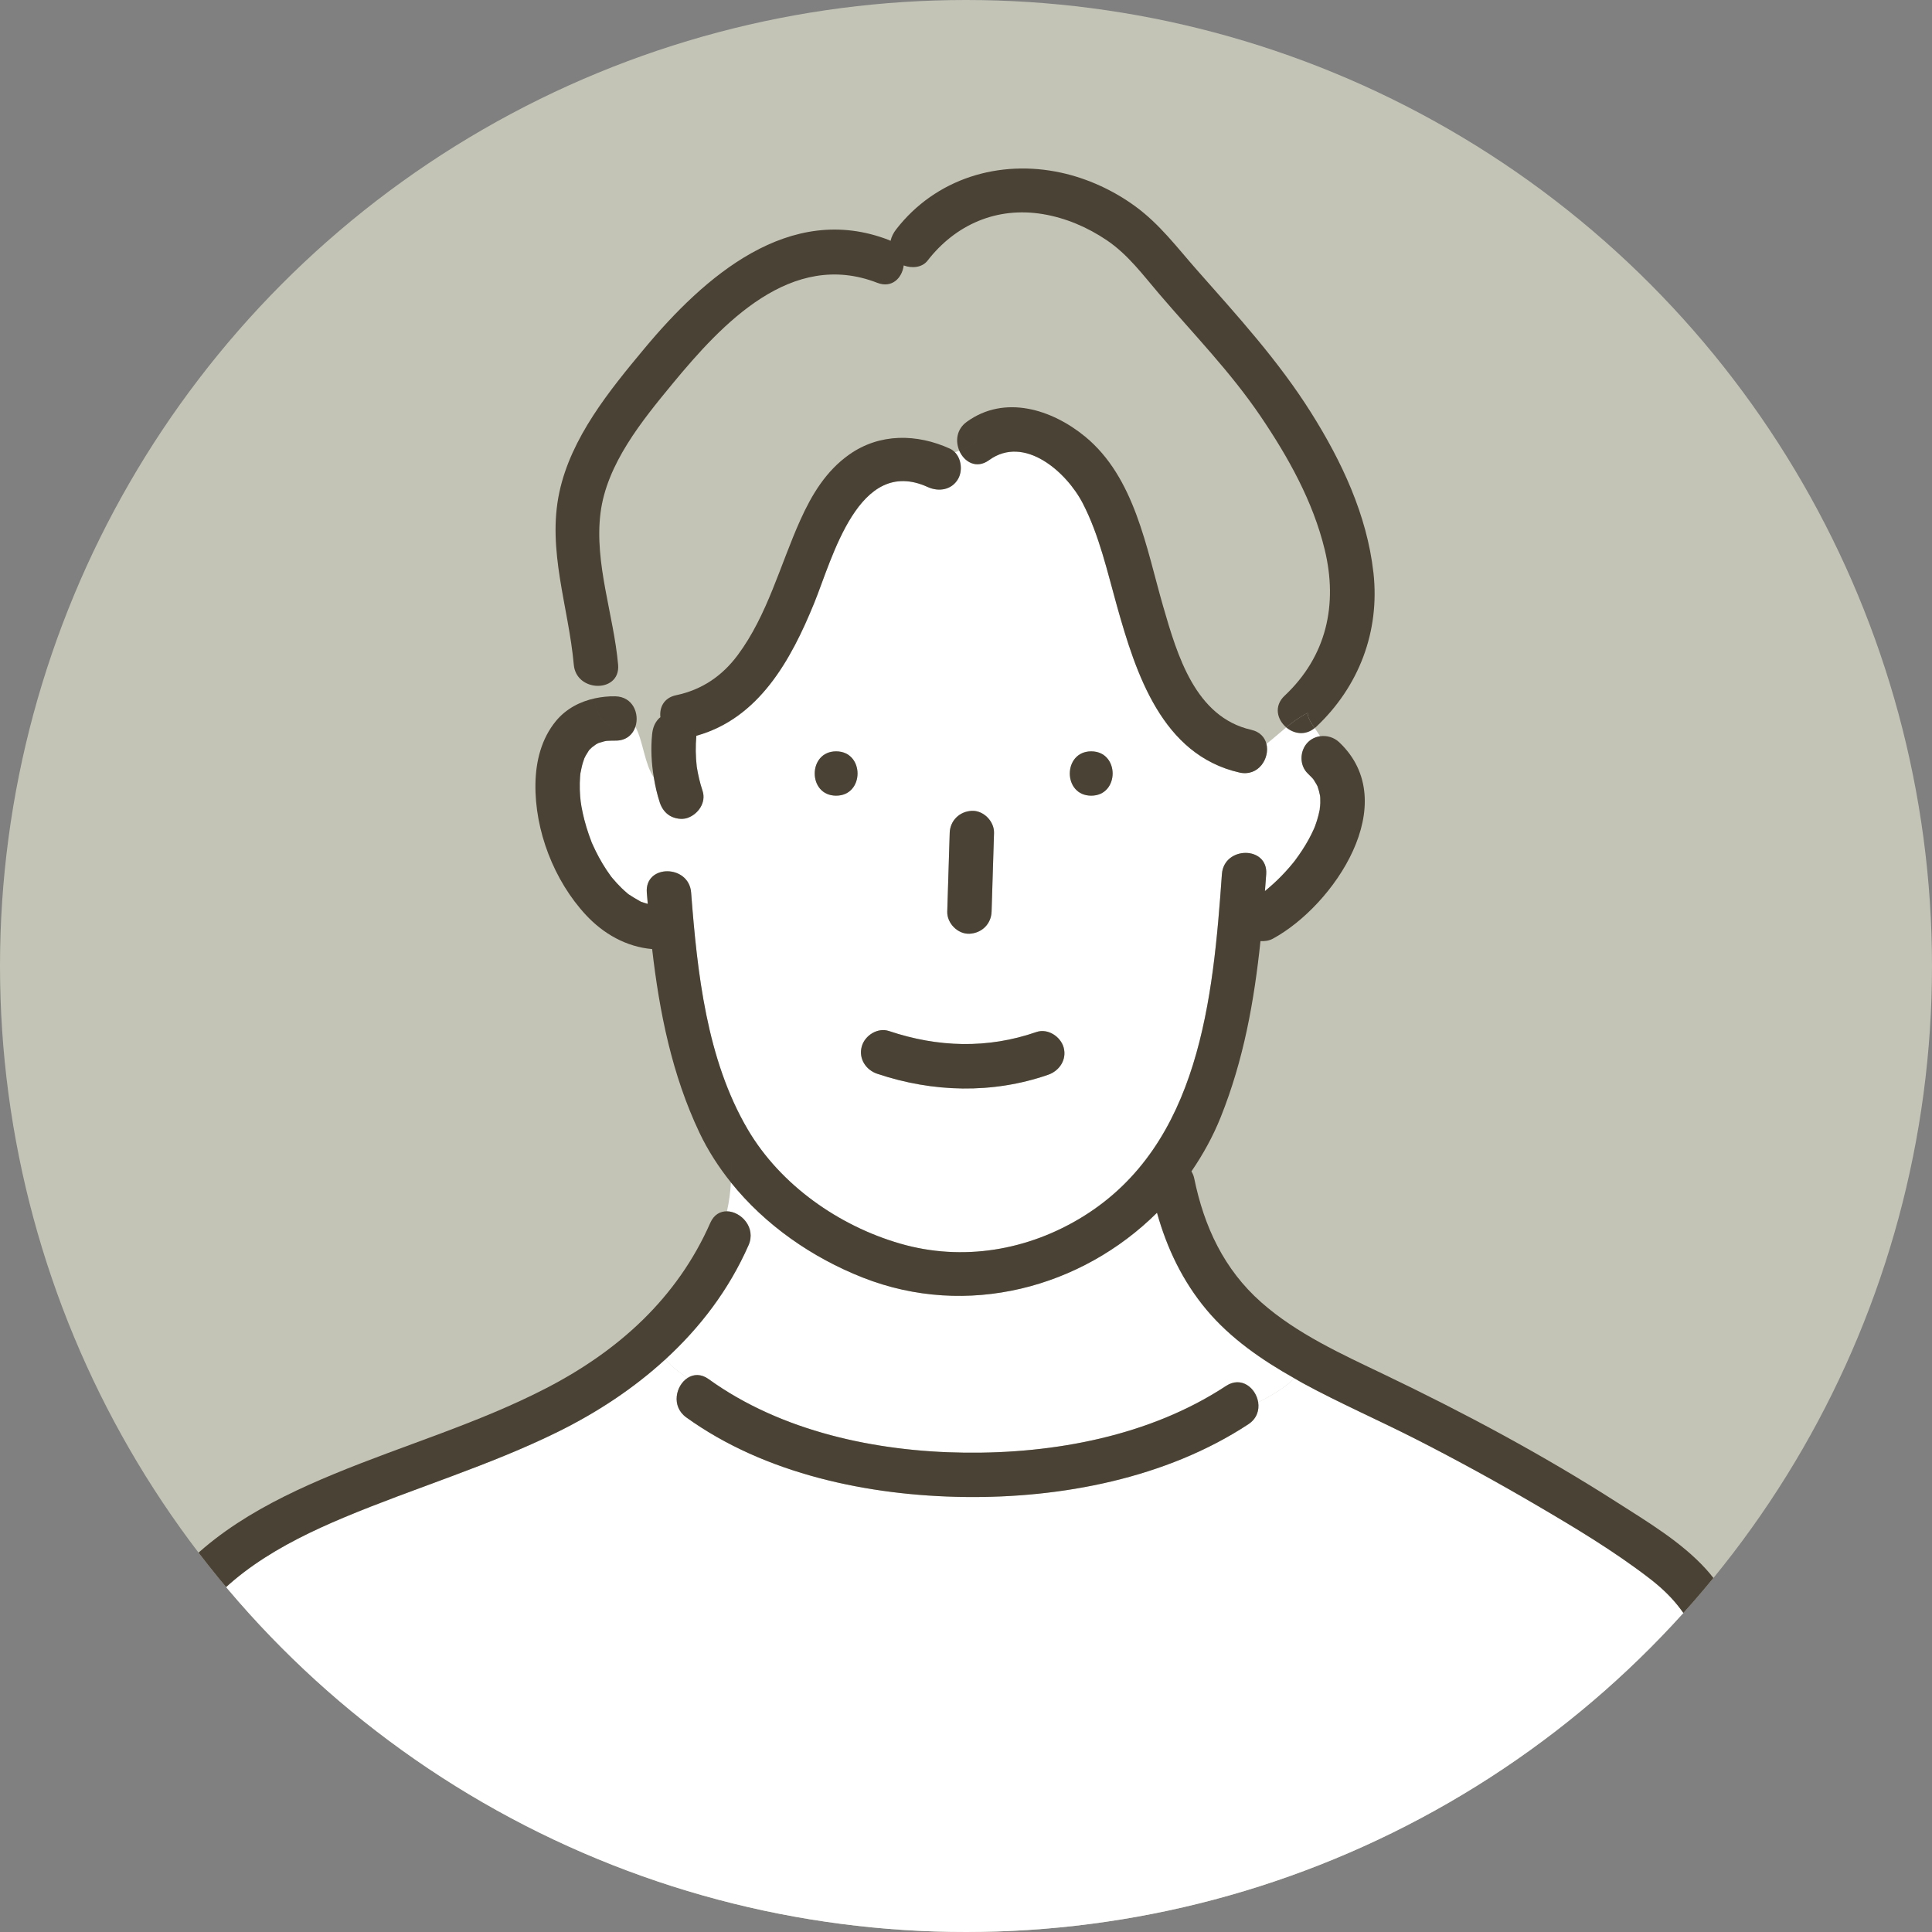
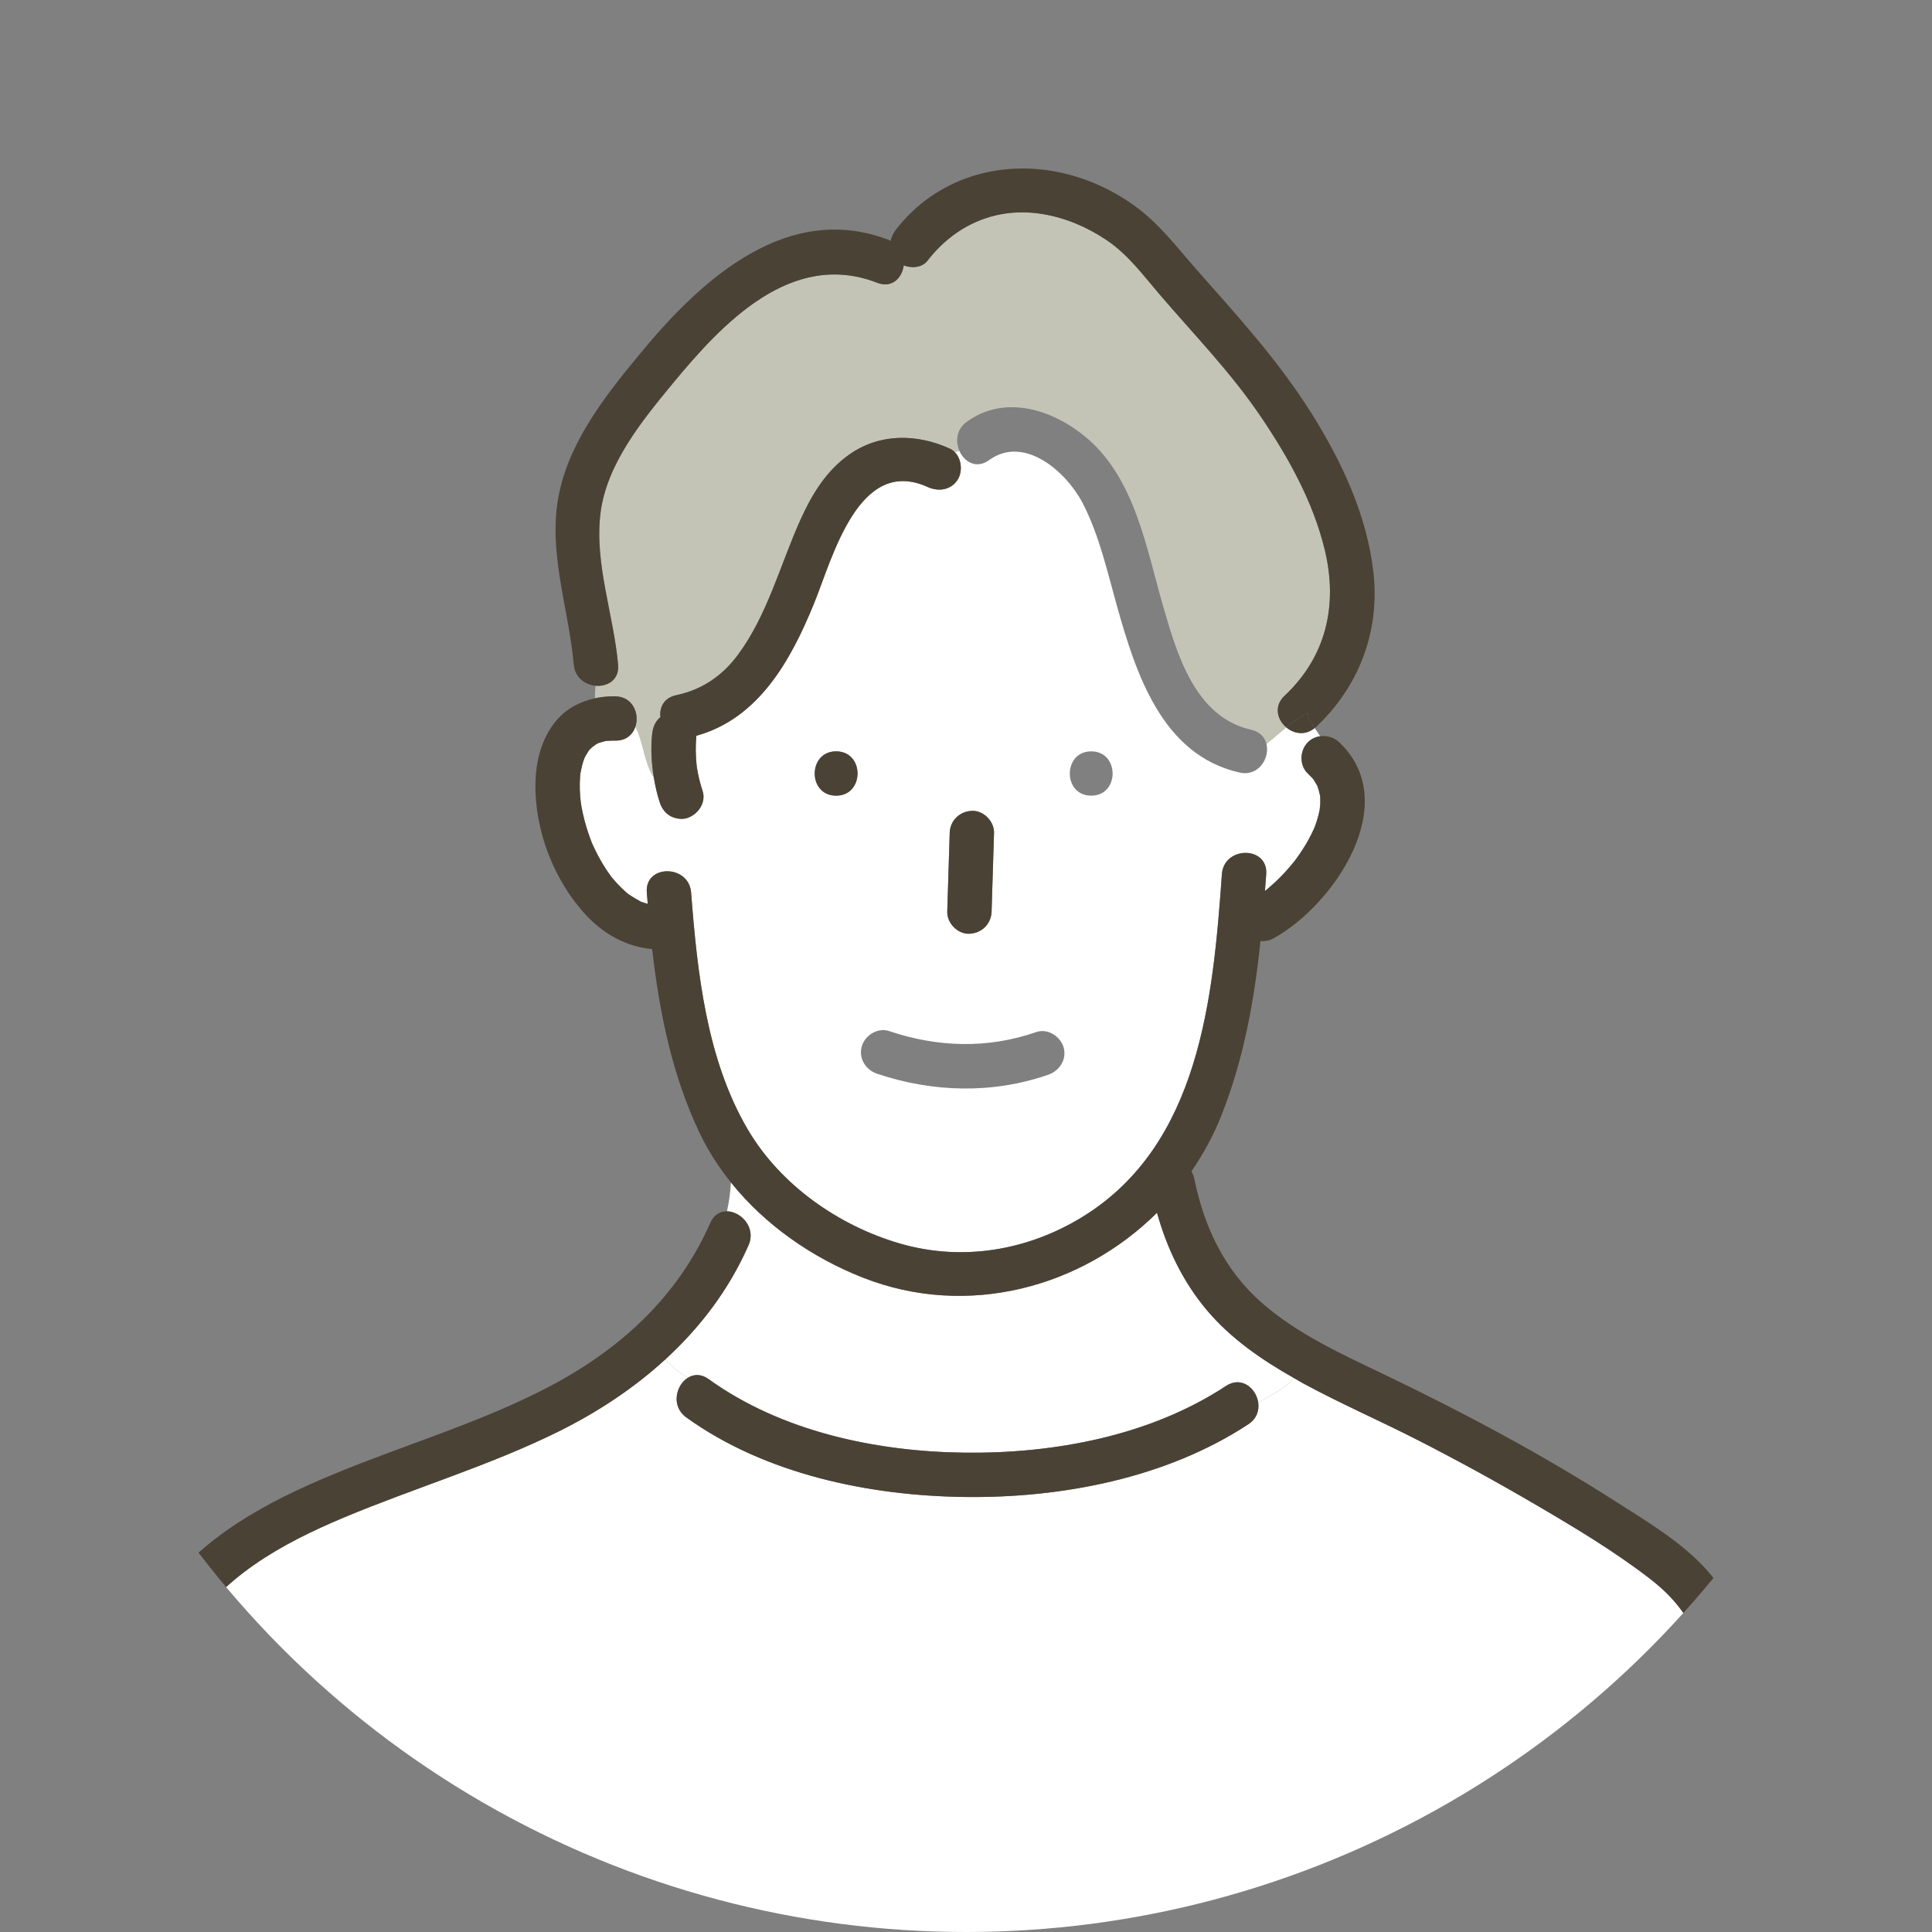
<svg xmlns="http://www.w3.org/2000/svg" id="_レイヤー_1" data-name="レイヤー 1" width="140" height="140" viewBox="0 0 140 140">
  <rect x="0" y="0" width="140" height="140" fill="#808080" stroke="none" />
  <defs>
    <style>
      .cls-1 {
        clip-path: url(#clippath);
      }

      .cls-2 {
        fill: none;
      }

      .cls-2, .cls-3, .cls-4, .cls-5 {
        stroke-width: 0px;
      }

      .cls-3 {
        fill: #4a4234;
      }

      .cls-4 {
        fill: #c3c4b6;
      }

      .cls-5 {
        fill: #fff;
      }
    </style>
    <clipPath id="clippath">
      <circle class="cls-2" cx="70" cy="70" r="70" />
    </clipPath>
  </defs>
  <g class="cls-1">
-     <circle class="cls-4" cx="70" cy="70" r="70" />
    <g>
-       <path class="cls-4" d="m43.932,53.685c-.173.006-.09.013.008-0-.003 0-.005 0-.008 0Z" />
      <path class="cls-5" d="m24.91,109.969c-4.462,1.872-9.018,4.354-11.489,8.697-1.101,1.936-1.604,4.072-2.095,6.223-.612,2.685-1.165,5.385-1.711,8.084-.752,3.718-1.478,7.441-2.183,11.168-.026.138-.055.276-.081.414-.032.171-.102.301-.169.432h122.626c-.061-.131-.125-.26-.15-.432-.02-.139-.049-.276-.07-.414-.525-3.487-1.189-6.96-1.943-10.403-1.105-5.048-2.291-10.333-4.581-14.997-.924-1.881-1.884-3.097-3.549-4.377-2.554-1.964-5.347-3.64-8.123-5.266-2.86-1.676-5.769-3.274-8.722-4.779-2.733-1.393-5.551-2.618-8.247-4.082-.212-.115-.42-.245-.631-.364-.67.683-1.612,1.231-2.618,1.746.087.57-.098,1.182-.71,1.585-5.946,3.913-13.549,5.366-20.575,5.273-6.923-.091-14.451-1.654-20.158-5.768-1.115-.804-.758-2.316.103-2.863-.622-.393-1.184-.832-1.618-1.341-2.286,2.094-4.92,3.834-7.763,5.239-5.016,2.479-10.393,4.066-15.541,6.225Z" />
      <path class="cls-5" d="m54.243,90.233c-1.427,3.239-3.516,5.97-6.029,8.272.434.509.996.948,1.618,1.341.423-.269.965-.308,1.518.09,5.273,3.801,12.133,5.252,18.537,5.33,6.502.079,13.451-1.213,18.955-4.835,1.115-.734,2.173.158,2.331,1.188,1.006-.515,1.948-1.062,2.618-1.746-2.345-1.321-4.616-2.883-6.353-4.953-1.737-2.072-2.882-4.473-3.598-7.043-5.461,5.424-13.746,7.682-21.32,4.699-3.666-1.444-7.076-3.801-9.554-6.894-.04.677-.128,1.386-.288,2.093,1.024.017,2.128,1.18,1.565,2.457Z" />
      <path class="cls-4" d="m47.254,53.218c.045-.446.166-.804.47-1.135.04-.043.088-.075.132-.112-.083-.697.246-1.407,1.14-1.595,1.868-.391,3.339-1.395,4.467-2.913,2.155-2.9,3.071-6.537,4.537-9.791.826-1.834,1.858-3.545,3.529-4.728,2.217-1.569,4.917-1.522,7.317-.429.137.062.249.154.35.257.108-.033.215-.069.323-.107-.295-.677-.22-1.549.533-2.097,2.744-1.994,6.175-.909,8.583,1.07,3.603,2.963,4.43,8.078,5.657,12.32,1.017,3.516,2.323,8.003,6.377,8.925.635.144.984.55,1.103,1.024.471-.366.935-.787,1.435-1.199-.654-.55-.925-1.539-.121-2.293,3.037-2.85,3.874-6.6,2.906-10.591-.848-3.495-2.642-6.698-4.644-9.655-2.172-3.207-4.825-5.922-7.334-8.853-1.204-1.407-2.272-2.871-3.829-3.919-1.395-.938-2.96-1.609-4.623-1.884-3.322-.55-6.315.747-8.353,3.378-.39.503-1.137.567-1.724.343-.112.898-.843,1.675-1.916,1.258-6.22-2.417-11.223,2.933-14.842,7.321-2.202,2.669-4.773,5.815-5.214,9.371-.452,3.643.955,7.37,1.277,10.982.098,1.102-.773,1.603-1.635,1.525-.033.314-.05.618-.041.908.48-.103.974-.154,1.468-.144,1.282.026,1.768,1.271,1.459,2.203.57,1.059.661,2.703,1.336,3.676-.173-1.031-.228-2.085-.124-3.117Z" />
      <path class="cls-5" d="m95.658,57.67c-.048-.235-.105-.464-.186-.691-.02-.04-.04-.081-.061-.12-.07-.111-.134-.226-.204-.337-.015-.022-.031-.044-.046-.066-.007-.006-.029-.03-.082-.093-.104-.098-.2-.207-.305-.306-.632-.598-.602-1.669,0-2.271.25-.25.562-.39.887-.437-.129-.209-.267-.405-.398-.592-.688.568-1.507.414-2.057-.048-.501.413-.964.833-1.435,1.199.259,1.031-.578,2.386-1.957,2.073-5.618-1.277-7.505-7.182-8.878-12.077-.699-2.491-1.278-5.109-2.47-7.422-1.174-2.278-4.237-4.997-6.794-3.139-.914.664-1.801.135-2.154-.676-.107.038-.215.074-.323.107.483.493.56,1.369.226,1.94-.469.801-1.408.935-2.197.576-5.017-2.286-6.903,5.169-8.227,8.414-1.682,4.125-4.001,8.35-8.537,9.612-.069.747-.056,1.495.028,2.24.095.593.23,1.178.42,1.748.284.853-.329,1.719-1.121,1.975-.386.125-.893.04-1.237-.162-.367-.215-.606-.563-.738-.96-.196-.59-.332-1.203-.435-1.822-.676-.973-.767-2.617-1.336-3.676-.189.57-.674,1.024-1.459,1.008-.212-.004-.418.01-.628.018-.062.012-.126.021-.187.038-.135.037-.269.083-.404.12-.057.032-.119.058-.174.093-.12.075-.451.371-.139.071-.097.094-.199.184-.296.279-.015.014-.05.054-.082.09-.075.128-.16.252-.234.381-.036.062-.064.127-.096.191-.036.11-.078.218-.111.328-.077.258-.122.518-.178.78-.006.079-.015.157-.021.236-.011.145-.017.29-.021.435-.007.321.002.643.026.963.01.133.025.266.04.398.008.041.048.317.057.371.057.317.127.631.207.943.094.362.202.72.325,1.074.054.156.114.309.17.464.025.069.037.104.045.126.005.01.015.029.036.077.293.658.633,1.295,1.031,1.896.1.151.206.299.311.446.01.014.005.007.01.016.036.045.072.09.109.134.212.248.428.491.663.718.137.133.279.257.423.382.026.023.042.037.051.047.018.012.035.023.065.042.253.168.506.32.772.466.046.025.078.043.1.057.01.002.027.006.054.015.129.041.256.088.387.124.014.004.029.006.043.01-.022-.273-.048-.547-.069-.82-.158-2.064,3.054-2.047,3.211,0,.443,5.775,1.115,12.089,4.112,17.179,2.368,4.022,6.594,6.976,11.039,8.261,4.524,1.309,9.271.5,13.256-1.967,8.446-5.229,9.419-15.82,10.055-24.803.145-2.053,3.357-2.062,3.211,0-.029.41-.062.817-.093,1.225.41-.342.807-.695,1.18-1.078.201-.206.395-.418.584-.635.096-.111.19-.222.282-.336.026-.032.109-.139.147-.187.355-.478.684-.974.971-1.496.14-.255.268-.515.388-.78.023-.055.064-.155.082-.202.048-.13.093-.262.135-.395.081-.259.149-.522.2-.789.016-.086.029-.476.019-.095.003-.129.022-.258.025-.388.004-.128.003-.256-.004-.383-.003-.051-.007-.097-.012-.136Zm-26.994,7.67c.051-1.659.103-3.318.155-4.977.028-.9.713-1.566,1.606-1.606.848-.038,1.632.765,1.606,1.606-.007.239-.015.478-.022.717-.051,1.659-.103,3.318-.154,4.976-.028.9-.713,1.566-1.606,1.606-.849.038-1.632-.765-1.606-1.606.007-.239.015-.478.022-.716Zm-8.075-7.683c-2.07,0-2.066-3.211,0-3.211,2.07,0,2.066,3.211,0,3.211Zm15.365,20.224c-4.031,1.398-8.362,1.28-12.388-.072-.825-.277-1.362-1.098-1.121-1.975.221-.803,1.153-1.398,1.975-1.121,3.534,1.188,7.141,1.3,10.68.072.823-.285,1.757.326,1.975,1.121.241.875-.302,1.691-1.121,1.975Zm3.119-20.224c-2.07,0-2.066-3.211,0-3.211,2.07,0,2.066,3.211,0,3.211Z" />
      <path class="cls-3" d="m52.678,87.776c-.284,1.251-.806,2.489-1.808,3.491,1.002-1.002,1.524-2.24,1.808-3.491-.48-.008-.942.233-1.207.836-2.401,5.449-6.64,9.261-11.862,11.966-4.938,2.558-10.299,4.12-15.423,6.241-4.851,2.008-9.603,4.536-12.706,8.92-2.845,4.019-3.499,9.27-4.471,13.98-.96,4.652-1.873,9.315-2.754,13.982-.029.154-.032.299-.023.44.021.333.159.608.34.846h2.61c.067-.131.137-.26.169-.432.026-.138.055-.276.081-.414.706-3.727,1.432-7.45,2.183-11.168.546-2.7,1.099-5.399,1.711-8.084.491-2.151.994-4.287,2.095-6.223,2.47-4.343,7.027-6.826,11.489-8.697,5.149-2.159,10.525-3.747,15.541-6.225,2.843-1.405,5.477-3.145,7.763-5.239-.218-.255-.41-.524-.556-.815.146.292.338.561.556.815,2.513-2.302,4.602-5.034,6.029-8.272.562-1.276-.541-2.439-1.565-2.457Z" />
      <path class="cls-3" d="m60.589,57.657c2.066,0,2.07-3.211,0-3.211-2.066,0-2.07,3.211,0,3.211Z" />
-       <path class="cls-3" d="m79.074,57.657c2.066,0,2.07-3.211,0-3.211-2.066,0-2.07,3.211,0,3.211Z" />
      <path class="cls-3" d="m132.755,143.702c-1.204-8.191-2.793-16.716-5.948-24.395-.814-1.98-1.731-3.998-3.184-5.602-1.78-1.964-4.272-3.448-6.485-4.863-5.392-3.448-11.05-6.469-16.818-9.234-3.081-1.477-6.34-2.951-8.923-5.235-2.704-2.39-4.142-5.483-4.859-8.98-.041-.2-.114-.364-.202-.51.834-1.218,1.558-2.526,2.122-3.932,1.664-4.149,2.423-8.404,2.881-12.755.305.016.615-.022.898-.175,4.414-2.395,9.458-9.835,4.809-14.233-.378-.358-.896-.507-1.384-.437.419.679.715,1.495.166,2.593.549-1.098.253-1.914-.166-2.593-.325.047-.637.187-.887.437-.602.602-.632,1.673,0,2.271.105.099.2.208.305.306.053.063.074.087.082.093.015.022.032.043.046.066.07.111.134.226.204.337.022.039.041.08.061.12.081.227.138.455.186.691.005.039.009.086.012.136.006.128.007.256.004.383-.004.13-.022.259-.025.388.01-.38-.003.009-.019.095-.051.267-.119.53-.2.789-.042.133-.087.264-.135.395-.017.047-.059.147-.082.202-.12.265-.248.525-.388.78-.287.521-.617,1.018-.971,1.496-.038.048-.121.155-.147.187-.092.113-.187.225-.282.336-.188.217-.383.429-.584.635-.373.383-.77.736-1.18,1.078.031-.408.064-.815.093-1.225.146-2.062-3.066-2.053-3.211,0-.636,8.983-1.609,19.574-10.055,24.803-3.985,2.467-8.732,3.276-13.256,1.967-4.444-1.285-8.671-4.239-11.039-8.261-2.997-5.09-3.668-11.404-4.112-17.179-.157-2.047-3.37-2.064-3.211,0,.021.273.047.546.069.82-.014-.004-.029-.006-.043-.01-.131-.036-.258-.082-.387-.124-.027-.009-.044-.013-.054-.015-.023-.014-.054-.032-.1-.057-.266-.146-.519-.298-.772-.466-.029-.02-.046-.031-.065-.042-.01-.01-.025-.024-.051-.047-.144-.125-.286-.249-.423-.382-.235-.227-.451-.469-.663-.718-.037-.044-.073-.089-.109-.134-.006-.008-.001-.002-.01-.016-.106-.147-.211-.295-.311-.446-.398-.601-.738-1.238-1.031-1.896-.021-.048-.031-.067-.036-.077-.008-.023-.02-.058-.045-.126-.057-.155-.116-.308-.17-.464-.123-.353-.232-.712-.325-1.074-.08-.312-.15-.626-.207-.943-.01-.054-.049-.33-.057-.371-.015-.133-.03-.265-.04-.398-.024-.32-.034-.642-.026-.963.003-.145.01-.29.021-.435.006-.079.016-.157.021-.236.055-.262.1-.522.178-.78.033-.111.075-.218.111-.328.032-.064.06-.129.096-.191.074-.129.159-.253.234-.381.032-.036.067-.076.082-.09.097-.094.199-.185.296-.279-.311.3.02.004.139-.071.056-.035.117-.061.174-.093.135-.036.269-.083.404-.12.061-.017.125-.026.187-.038.21-.008.417-.022.628-.018.785.016,1.27-.438,1.459-1.008-.318-.591-.786-.998-1.594-.998.808,0,1.276.407,1.594.998.309-.932-.176-2.177-1.459-2.203-.494-.01-.988.042-1.468.144.028.875.317,1.624,1.332,2.132-1.015-.507-1.305-1.257-1.332-2.132-1.09.233-2.102.761-2.832,1.647-1.053,1.279-1.458,2.909-1.485,4.543-.057,3.396,1.348,7.027,3.657,9.511,1.274,1.37,2.928,2.31,4.8,2.472.525,4.577,1.44,9.117,3.427,13.302.615,1.296,1.393,2.497,2.283,3.609.041-.685.045-1.337.045-1.909,0,.573-.004,1.224-.045,1.909,2.478,3.093,5.887,5.45,9.554,6.894,7.574,2.983,15.859.725,21.32-4.699.716,2.57,1.861,4.971,3.598,7.043,1.736,2.07,4.008,3.631,6.353,4.953.585-.596.966-1.295.966-2.183,0,.889-.382,1.587-.966,2.183.211.119.419.249.631.364,2.697,1.463,5.515,2.689,8.247,4.082,2.953,1.506,5.862,3.104,8.722,4.779,2.776,1.626,5.569,3.302,8.123,5.266,1.665,1.28,2.625,2.495,3.549,4.377,2.291,4.664,3.476,9.949,4.581,14.997.754,3.444,1.418,6.916,1.943,10.403.021.139.049.276.07.414.025.171.089.3.15.432h2.585c.188-.238.335-.513.368-.846.014-.14.017-.285-.006-.44ZM43.932,53.685c.003,0,.005-0.0.008-0-.098.013-.18.006-.008 0Z" />
-       <path class="cls-3" d="m63.567,77.809c4.025,1.353,8.357,1.471,12.388.072.819-.284,1.362-1.1,1.121-1.975-.219-.795-1.152-1.407-1.975-1.121-3.54,1.228-7.146,1.115-10.68-.072-.822-.276-1.754.318-1.975,1.121-.241.877.297,1.698,1.121,1.975Z" />
      <path class="cls-3" d="m88.842,100.431c-5.504,3.622-12.453,4.914-18.955,4.835-6.404-.078-13.264-1.529-18.537-5.33-.553-.399-1.095-.359-1.518-.09,1.35.854,2.983,1.492,4.248,2.125-1.266-.633-2.898-1.271-4.248-2.125-.861.547-1.218,2.059-.103,2.863,5.707,4.114,13.235,5.678,20.158,5.768,7.027.092,14.629-1.36,20.575-5.273.613-.403.797-1.015.71-1.585-.231.118-.464.235-.697.352.234-.117.467-.234.697-.352-.158-1.03-1.215-1.922-2.331-1.188Z" />
      <path class="cls-3" d="m68.819,60.363c-.052,1.659-.103,3.318-.155,4.977-.007.239-.015.478-.022.716-.026.84.757,1.644,1.606,1.606.892-.04,1.578-.705,1.606-1.606.051-1.659.103-3.318.154-4.976.007-.239.015-.478.022-.717.026-.84-.757-1.644-1.606-1.606-.892.04-1.578.705-1.606,1.606Z" />
      <path class="cls-3" d="m68.846,32.516c-2.4-1.093-5.099-1.14-7.317.429-1.672,1.183-2.703,2.895-3.529,4.728-1.466,3.253-2.381,6.89-4.537,9.791-1.128,1.518-2.599,2.522-4.467,2.913-.894.187-1.224.897-1.14,1.595-.045.037-.093.069-.132.112-.304.331-.425.689-.47,1.135-.104,1.031-.049,2.085.124,3.117.447.643,1.146.997,2.422.678-1.276.319-1.975-.035-2.422-.678.103.619.239,1.232.435,1.822.132.396.371.745.738.96.344.201.851.287,1.237.162.792-.256,1.406-1.122,1.121-1.975-.19-.571-.325-1.155-.42-1.748-.084-.745-.097-1.493-.028-2.24,4.536-1.262,6.855-5.486,8.537-9.612,1.324-3.245,3.21-10.7,8.227-8.414.788.359,1.728.225,2.197-.576.334-.571.257-1.447-.226-1.94-1.142.35-2.269.492-2.269,1.761,0-1.269,1.128-1.411,2.269-1.761-.101-.103-.213-.195-.35-.257Z" />
-       <path class="cls-3" d="m91.772,53.909c-.704.548-1.433.964-2.366.964.934,0,1.662-.416,2.366-.964-.119-.474-.468-.88-1.103-1.024-4.054-.921-5.359-5.409-6.377-8.925-1.228-4.242-2.054-9.358-5.657-12.32-2.408-1.98-5.839-3.064-8.583-1.07-.753.547-.828,1.42-.533,2.097.672-.238,1.314-.591,1.69-1.343-.376.752-1.017,1.105-1.69,1.343.353.811,1.241,1.34,2.154.676,2.557-1.858,5.619.86,6.794,3.139,1.192,2.313,1.771,4.932,2.47,7.422,1.374,4.895,3.26,10.8,8.878,12.077,1.379.313,2.215-1.041,1.957-2.073Z" />
      <path class="cls-3" d="m93.207,52.709c.55.463,1.369.617,2.057.048-.273-.391-.506-.744-.506-1.097-.583.291-1.083.663-1.551,1.048Z" />
      <path class="cls-3" d="m99.523,41.492c-.466-4.173-2.303-8.072-4.519-11.592-2.38-3.781-5.324-6.998-8.268-10.333-1.459-1.653-2.702-3.334-4.505-4.642-1.574-1.142-3.421-1.991-5.323-2.408-4.498-.987-9.112.417-11.97,4.105-.198.255-.339.54-.405.831-.038-.018-.07-.04-.11-.056-7.222-2.806-13.409,2.673-17.732,7.864-2.533,3.042-5.305,6.438-6.157,10.405-.904,4.208.673,8.334,1.045,12.501.085.951.827,1.457,1.577,1.525.077-.735.221-1.524.221-2.312,0,.789-.145,1.577-.221,2.312.861.078,1.733-.423,1.635-1.525-.322-3.612-1.729-7.339-1.277-10.982.441-3.556,3.013-6.702,5.214-9.371,3.619-4.388,8.622-9.738,14.842-7.321,1.073.417,1.805-.36,1.916-1.258.587.223,1.334.16,1.724-.343,2.038-2.631,5.031-3.928,8.353-3.378,1.664.276,3.228.946,4.623,1.884,1.557,1.048,2.625,2.512,3.829,3.919,2.508,2.931,5.162,5.645,7.334,8.853,2.002,2.957,3.796,6.16,4.644,9.655.968,3.991.131,7.741-2.906,10.591-.804.755-.533,1.743.121,2.293.467-.385.968-.757,1.551-1.048,0,.352.233.706.506,1.097.031-.025.063-.043.093-.071,3.12-2.928,4.643-6.932,4.167-11.195Z" />
    </g>
  </g>
</svg>